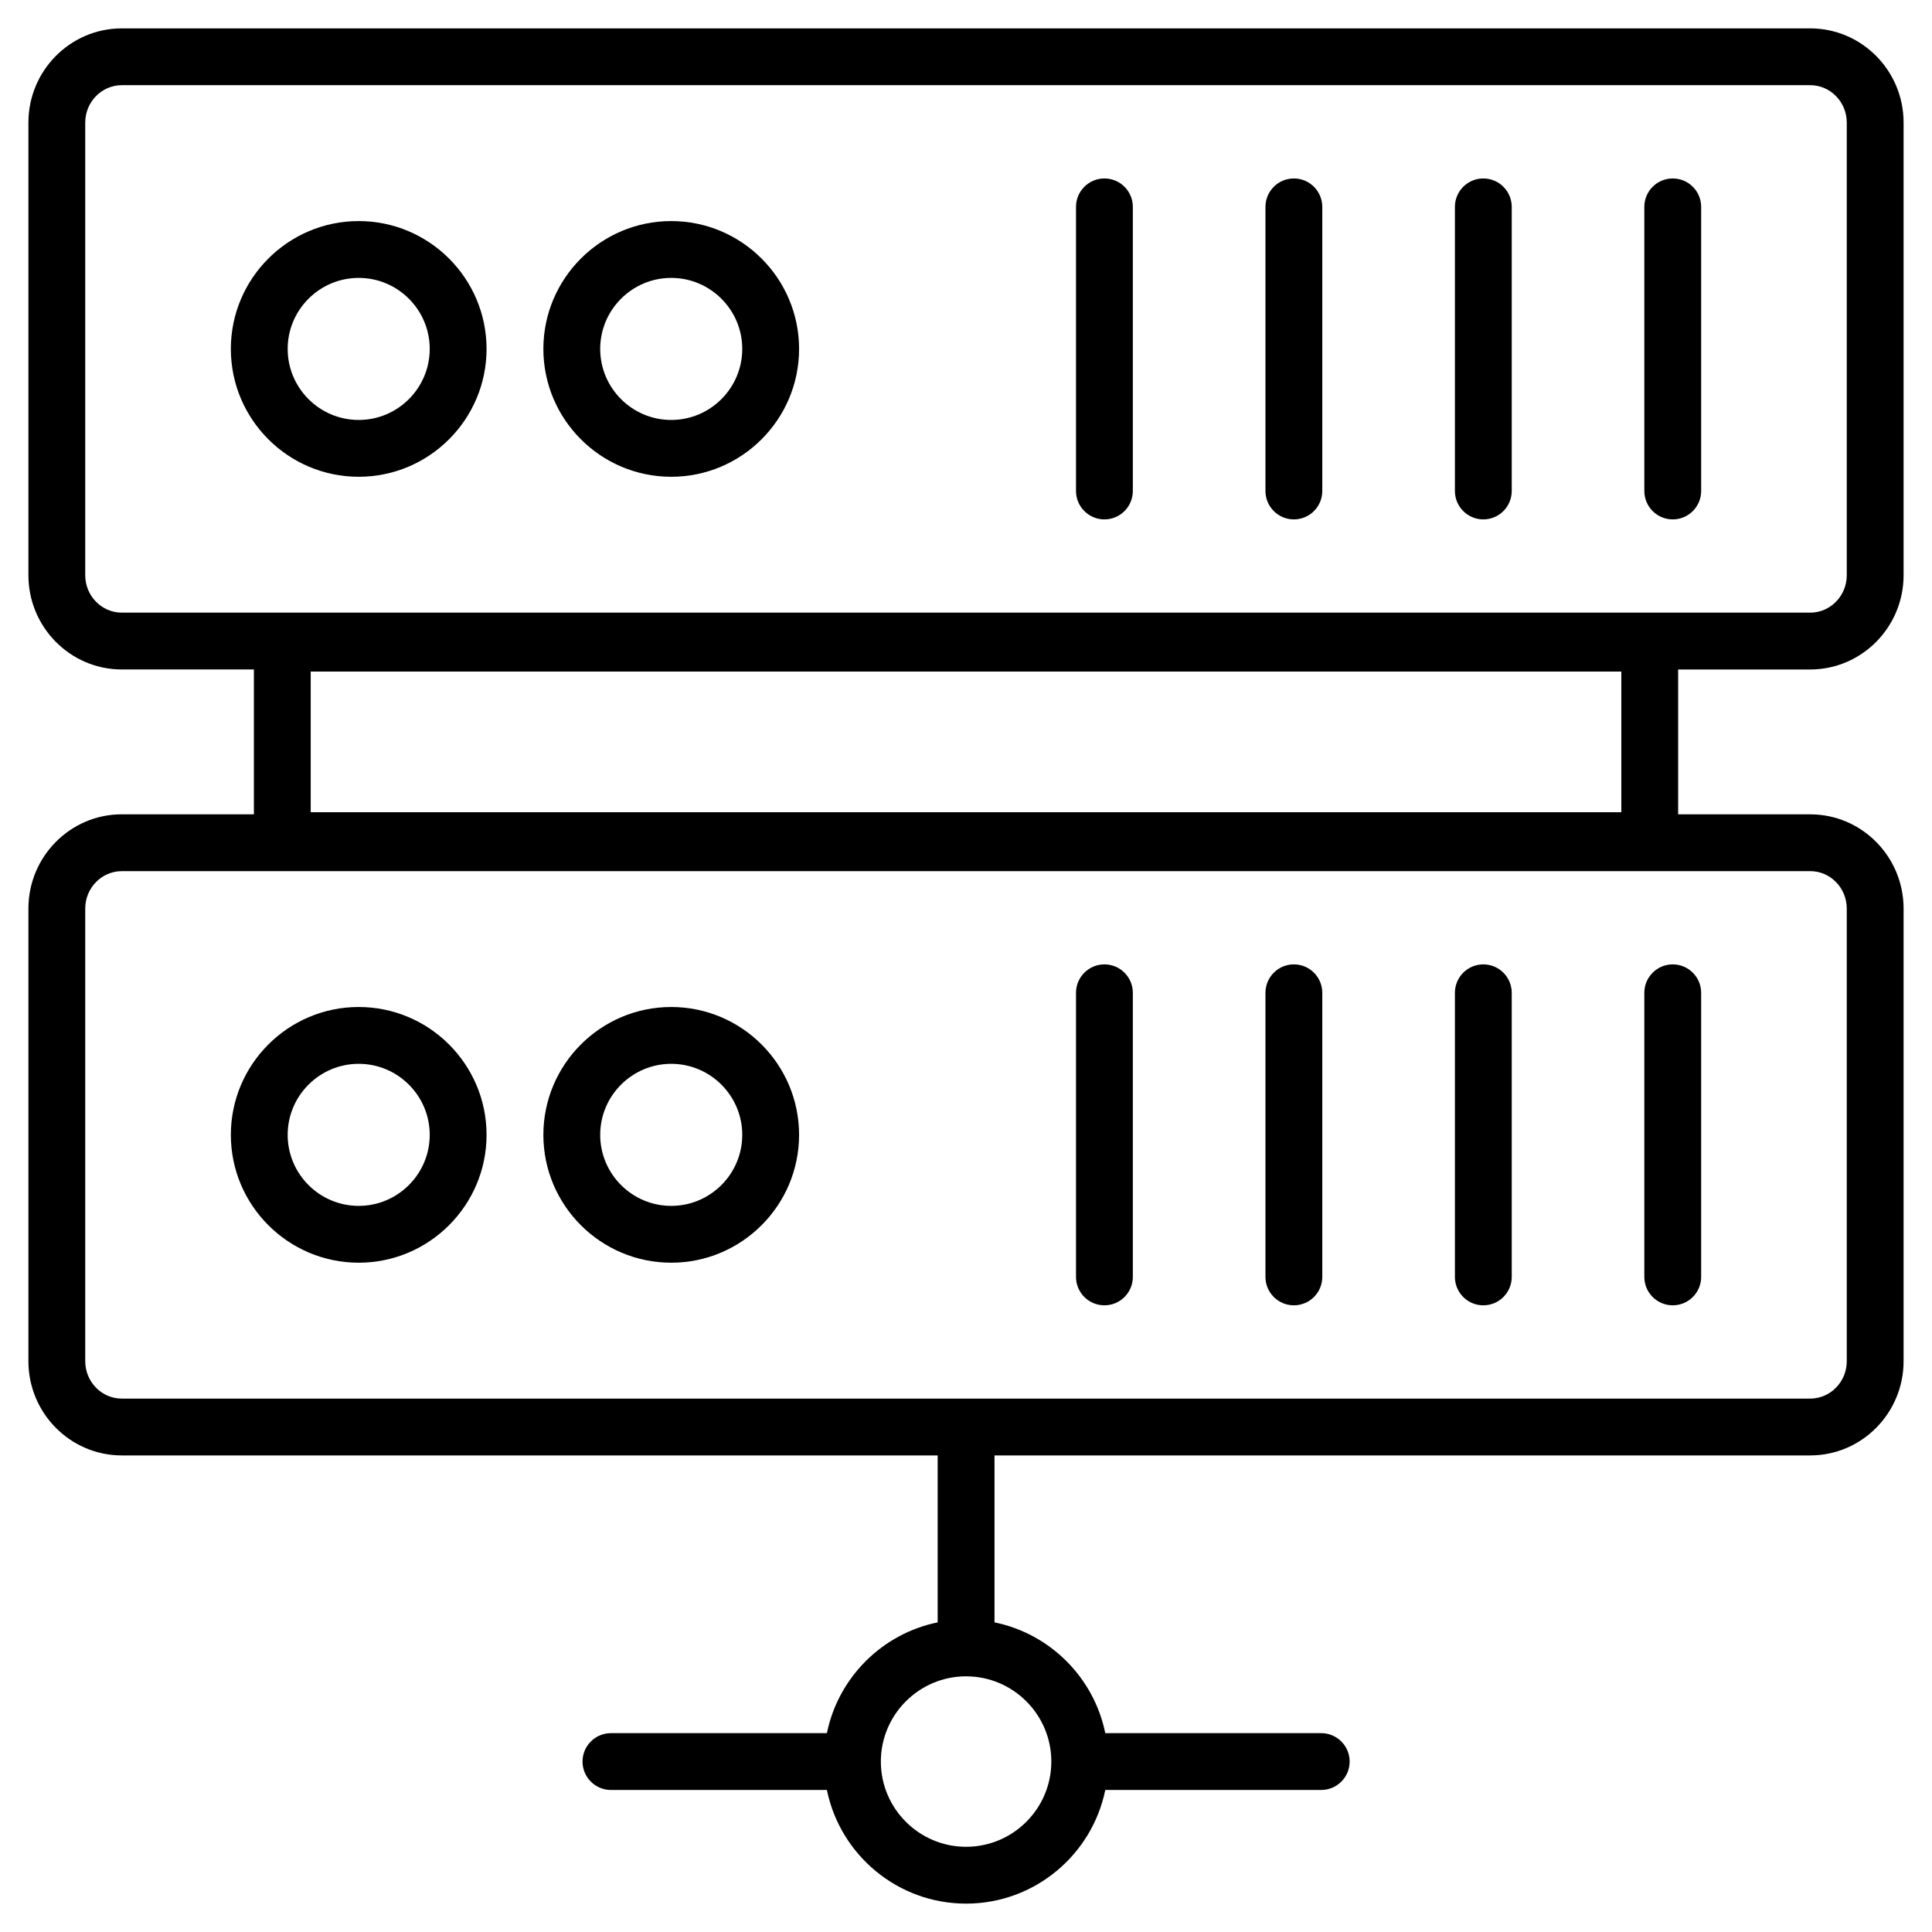
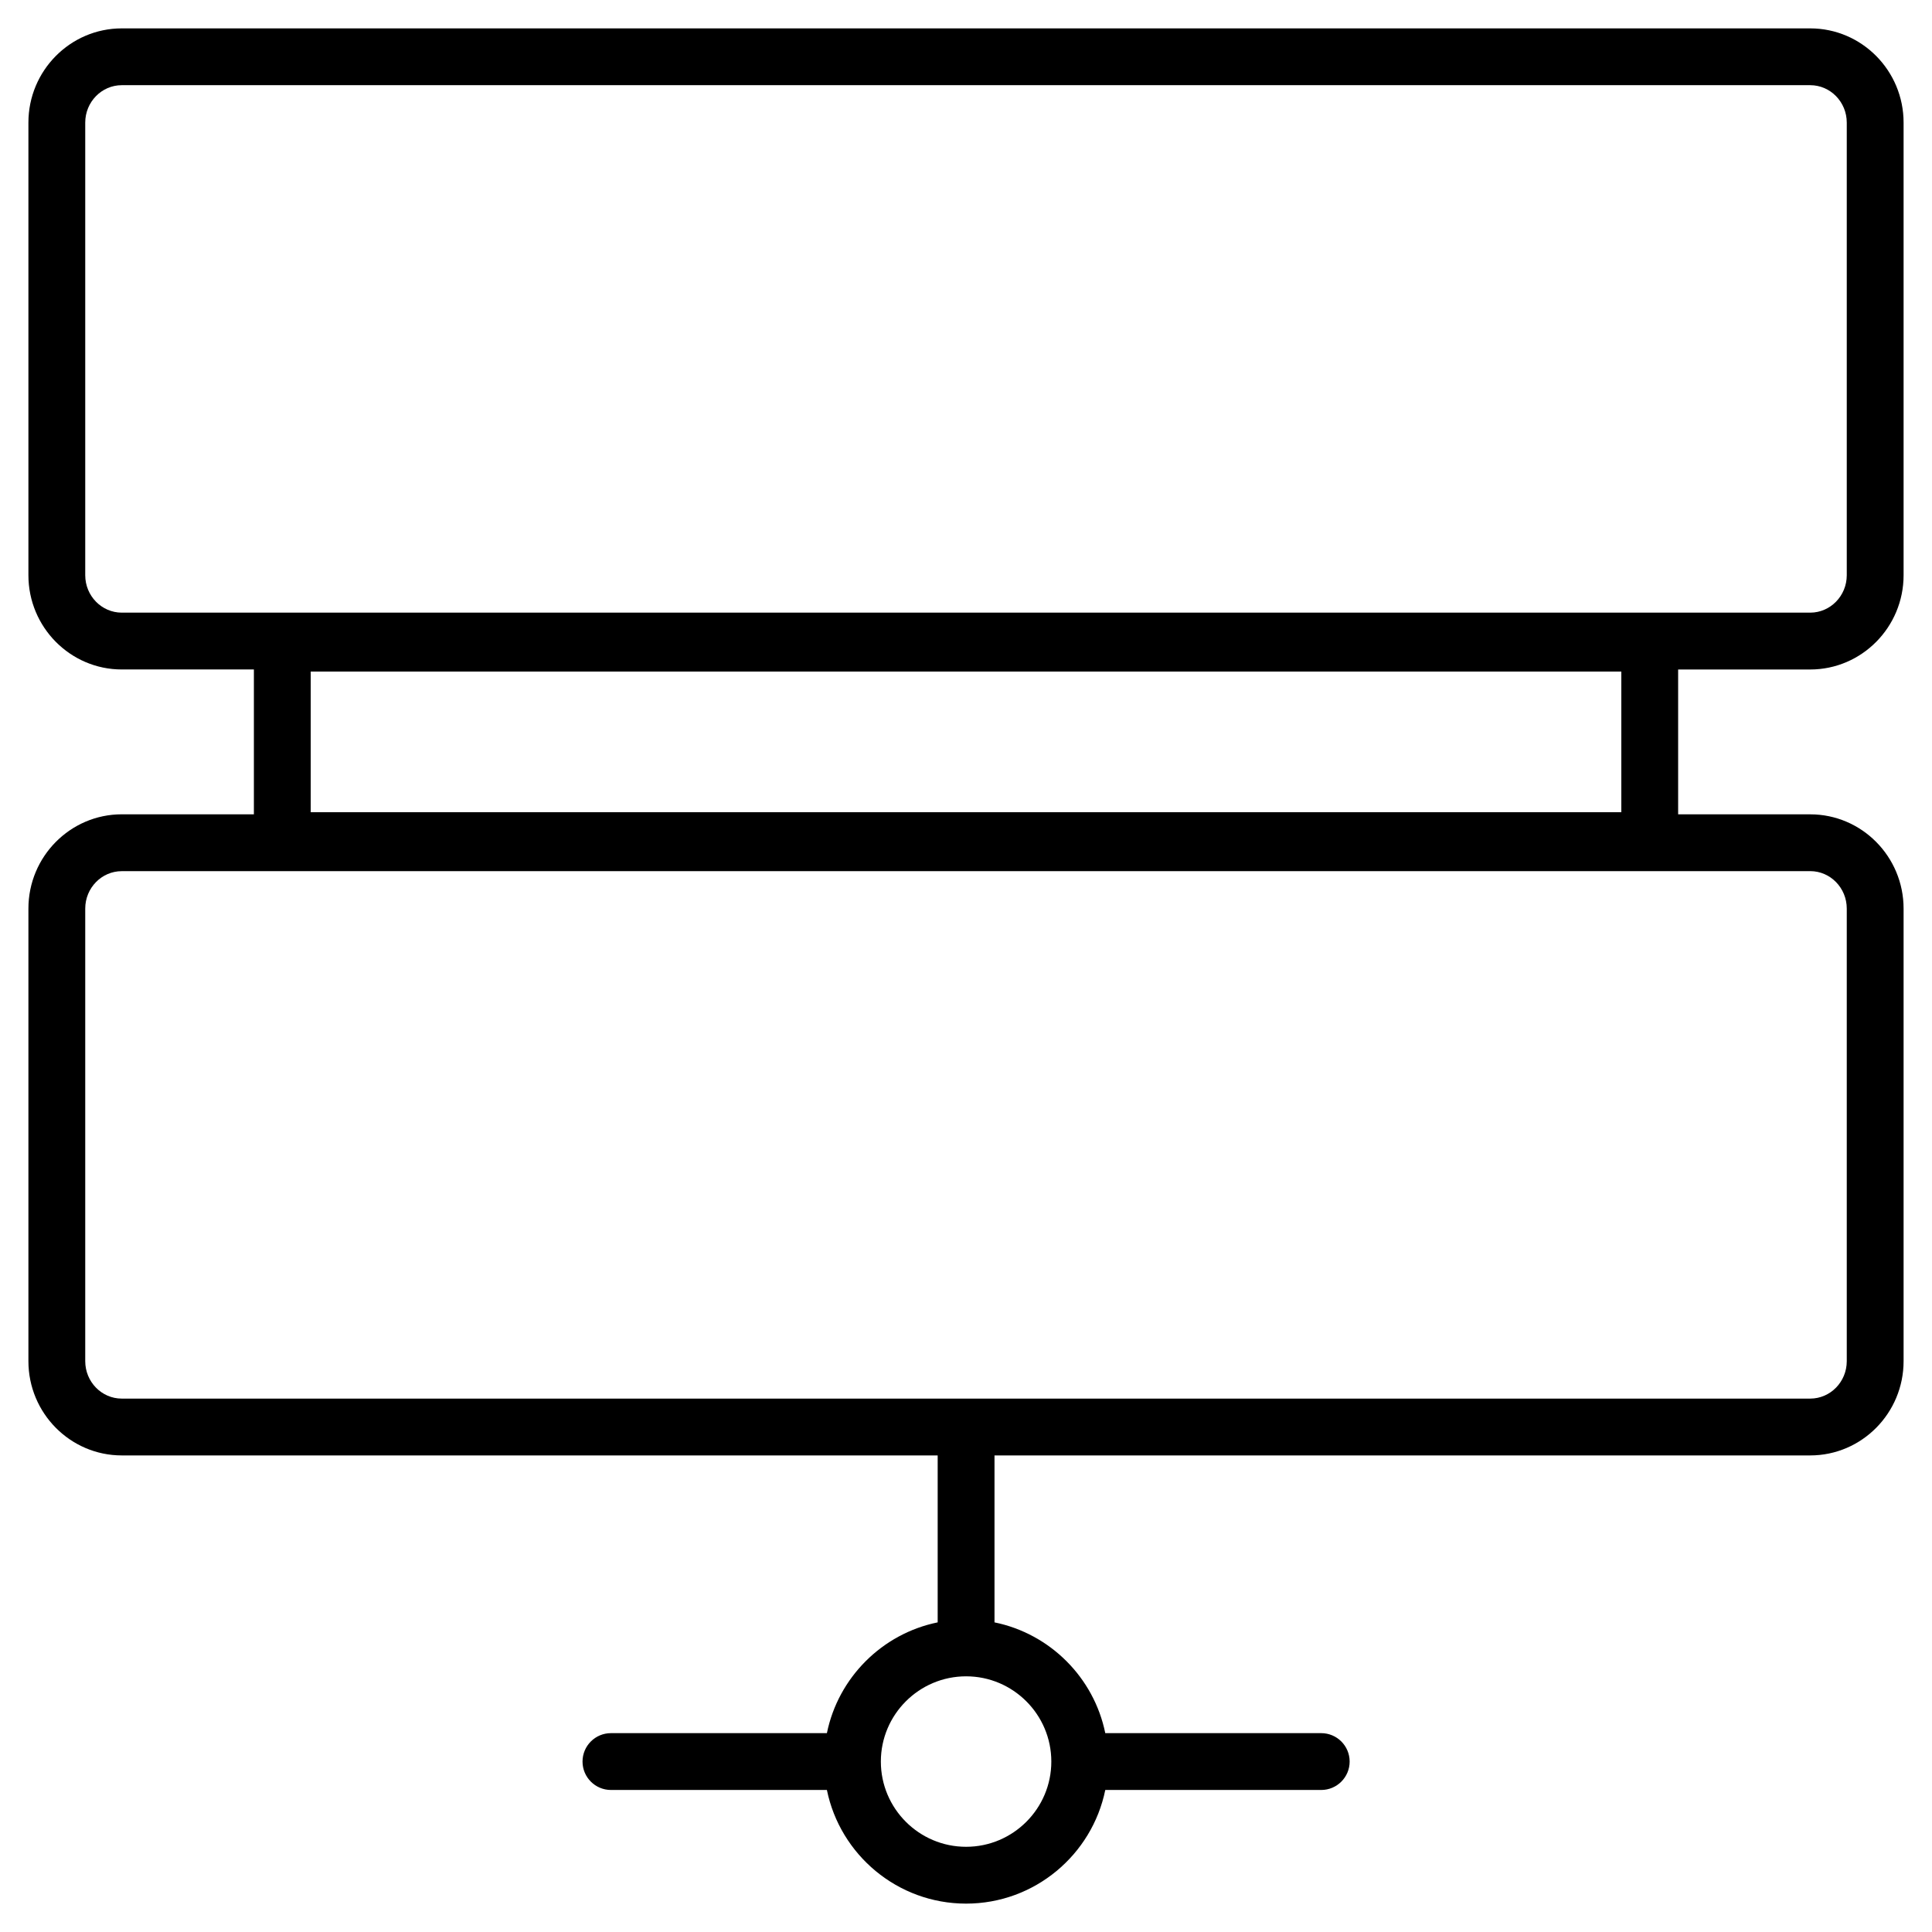
<svg xmlns="http://www.w3.org/2000/svg" enable-background="new 0 0 68 68" viewBox="0 0 68 68">
  <path d="M63.714,0.999H4.286C2.474,0.999,1,2.486,1,4.315v15.931   c0,1.829,1.474,3.317,3.286,3.317h4.65v5.098H4.286   C2.474,28.661,1,30.149,1,31.979v15.93c0,1.829,1.474,3.317,3.286,3.317h28.717   v5.876c-1.956,0.399-3.5,1.943-3.899,3.899h-7.601c-0.552,0-1,0.448-1,1   s0.448,1,1,1h7.601c0.465,2.279,2.484,4,4.899,4s4.434-1.721,4.899-4h7.601   c0.552,0,1-0.448,1-1s-0.448-1-1-1h-7.601c-0.399-1.956-1.943-3.5-3.899-3.899   v-5.876h28.711C65.526,51.226,67,49.738,67,47.909V31.979   c0-1.829-1.474-3.317-3.286-3.317h-4.649v-5.098h4.649   C65.526,23.563,67,22.075,67,20.246V4.315C67,2.486,65.526,0.999,63.714,0.999z    M37.003,62.001c0,1.654-1.346,3-3,3s-3-1.346-3-3s1.346-3,3-3   S37.003,60.347,37.003,62.001z M63.714,30.661C64.423,30.661,65,31.252,65,31.979   v15.93c0,0.727-0.577,1.317-1.286,1.317c-13.112,0-24.835,0-59.429,0   C3.577,49.226,3,48.635,3,47.909V31.979c0-0.727,0.577-1.317,1.286-1.317H63.714z    M10.936,28.588v-4.952h46.129v4.952H10.936z M65,20.246   c0,0.726-0.577,1.317-1.286,1.317H4.286C3.577,21.563,3,20.972,3,20.246V4.315   c0-0.726,0.577-1.317,1.286-1.317h59.429C64.423,2.999,65,3.589,65,4.315V20.246z" />
-   <path d="M38.872 6.281c-.552 0-1 .448-1 1v10c0 .552.448 1 1 1s1-.448 1-1v-10C39.872 6.729 39.424 6.281 38.872 6.281zM45.54 6.281c-.552 0-1 .448-1 1v10c0 .552.448 1 1 1s1-.448 1-1v-10C46.54 6.729 46.092 6.281 45.54 6.281zM52.208 6.281c-.552 0-1 .448-1 1v10c0 .552.448 1 1 1s1-.448 1-1v-10C53.208 6.729 52.76 6.281 52.208 6.281zM58.875 6.281c-.552 0-1 .448-1 1v10c0 .552.448 1 1 1s1-.448 1-1v-10C59.875 6.729 59.428 6.281 58.875 6.281zM12.625 7.781c-2.481 0-4.5 2.019-4.5 4.5s2.019 4.5 4.5 4.5 4.5-2.019 4.5-4.5S15.106 7.781 12.625 7.781zM12.625 14.781c-1.378 0-2.5-1.122-2.5-2.5s1.122-2.5 2.5-2.5 2.5 1.122 2.5 2.5S14.003 14.781 12.625 14.781zM23.625 7.781c-2.481 0-4.5 2.019-4.5 4.5s2.019 4.5 4.5 4.5 4.5-2.019 4.5-4.5S26.106 7.781 23.625 7.781zM23.625 14.781c-1.378 0-2.5-1.122-2.5-2.5s1.122-2.5 2.5-2.5 2.5 1.122 2.5 2.5S25.003 14.781 23.625 14.781zM38.872 45.943c.552 0 1-.448 1-1v-10c0-.552-.448-1-1-1s-1 .448-1 1v10C37.872 45.496 38.32 45.943 38.872 45.943zM45.54 45.943c.552 0 1-.448 1-1v-10c0-.552-.448-1-1-1s-1 .448-1 1v10C44.54 45.496 44.988 45.943 45.54 45.943zM52.208 45.943c.552 0 1-.448 1-1v-10c0-.552-.448-1-1-1s-1 .448-1 1v10C51.208 45.496 51.655 45.943 52.208 45.943zM58.875 45.943c.552 0 1-.448 1-1v-10c0-.552-.448-1-1-1s-1 .448-1 1v10C57.875 45.496 58.323 45.943 58.875 45.943zM12.625 44.443c2.481 0 4.5-2.019 4.5-4.5s-2.019-4.5-4.5-4.5-4.5 2.019-4.5 4.5S10.144 44.443 12.625 44.443zM12.625 37.443c1.378 0 2.5 1.122 2.5 2.5s-1.122 2.5-2.5 2.5-2.5-1.122-2.5-2.5S11.247 37.443 12.625 37.443zM23.625 44.443c2.481 0 4.5-2.019 4.5-4.5s-2.019-4.5-4.5-4.5-4.5 2.019-4.5 4.5S21.144 44.443 23.625 44.443zM23.625 37.443c1.378 0 2.5 1.122 2.5 2.5s-1.122 2.5-2.5 2.5-2.5-1.122-2.5-2.5S22.247 37.443 23.625 37.443z" />
</svg>